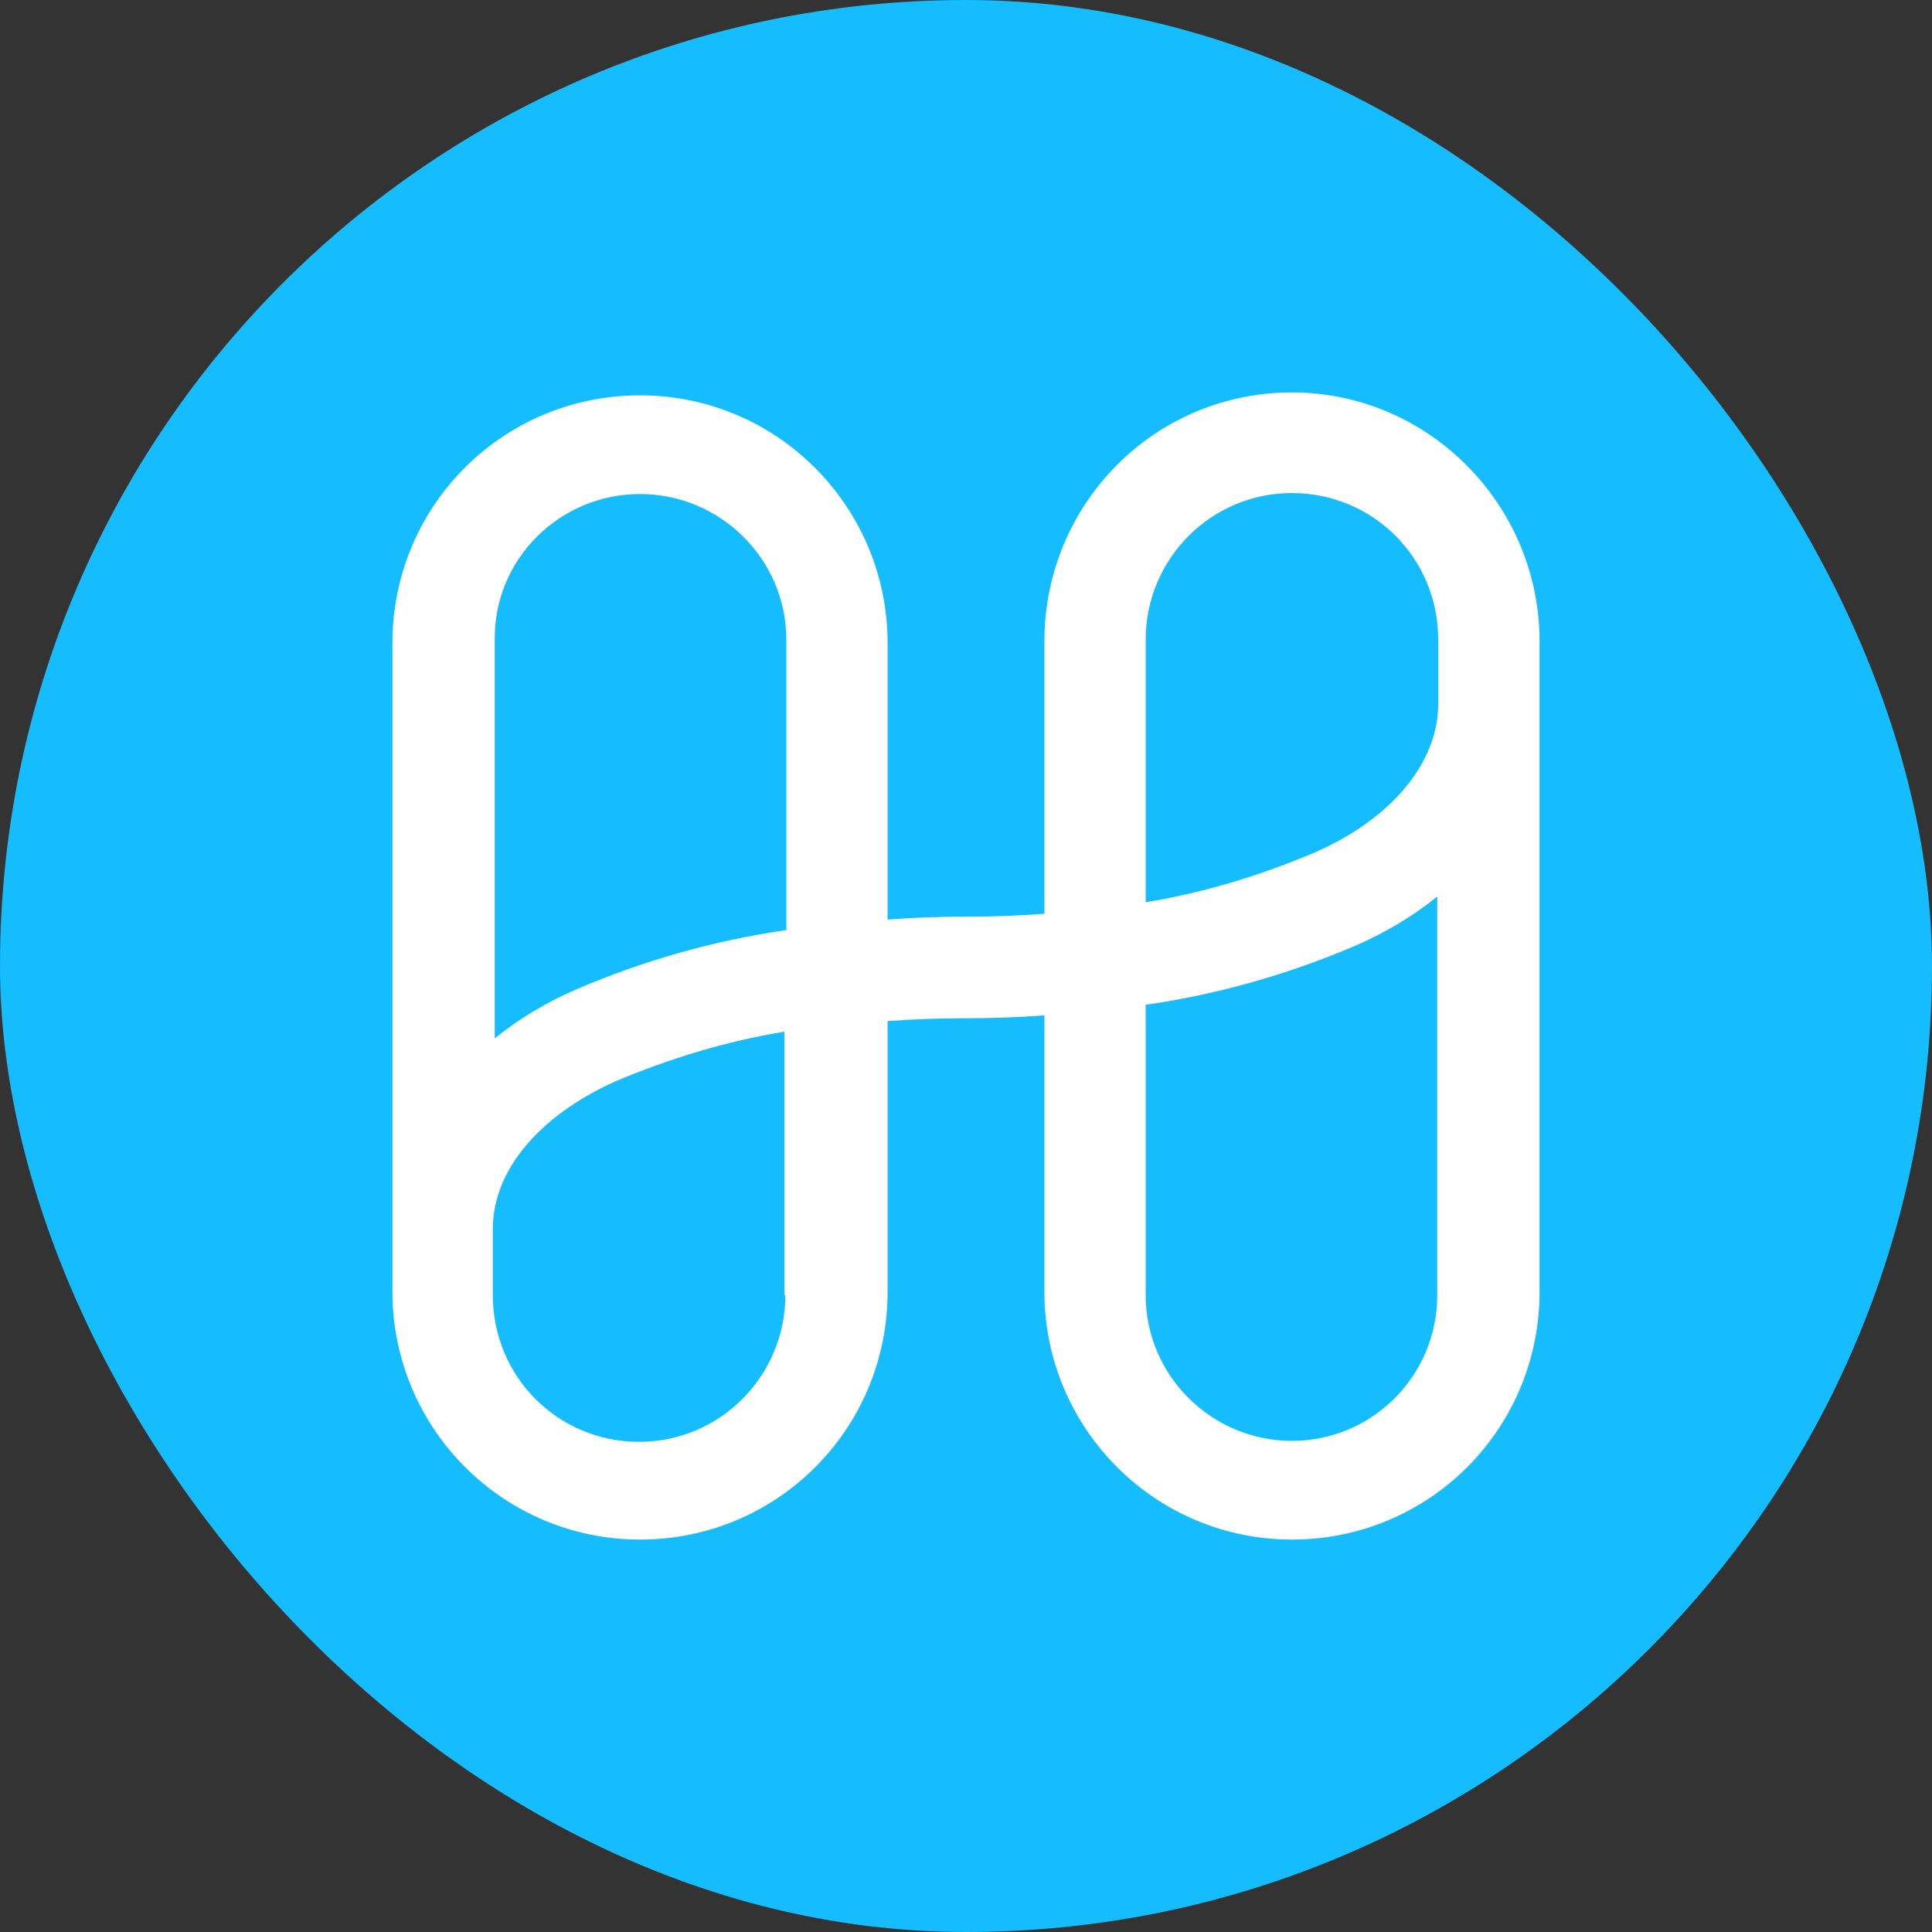
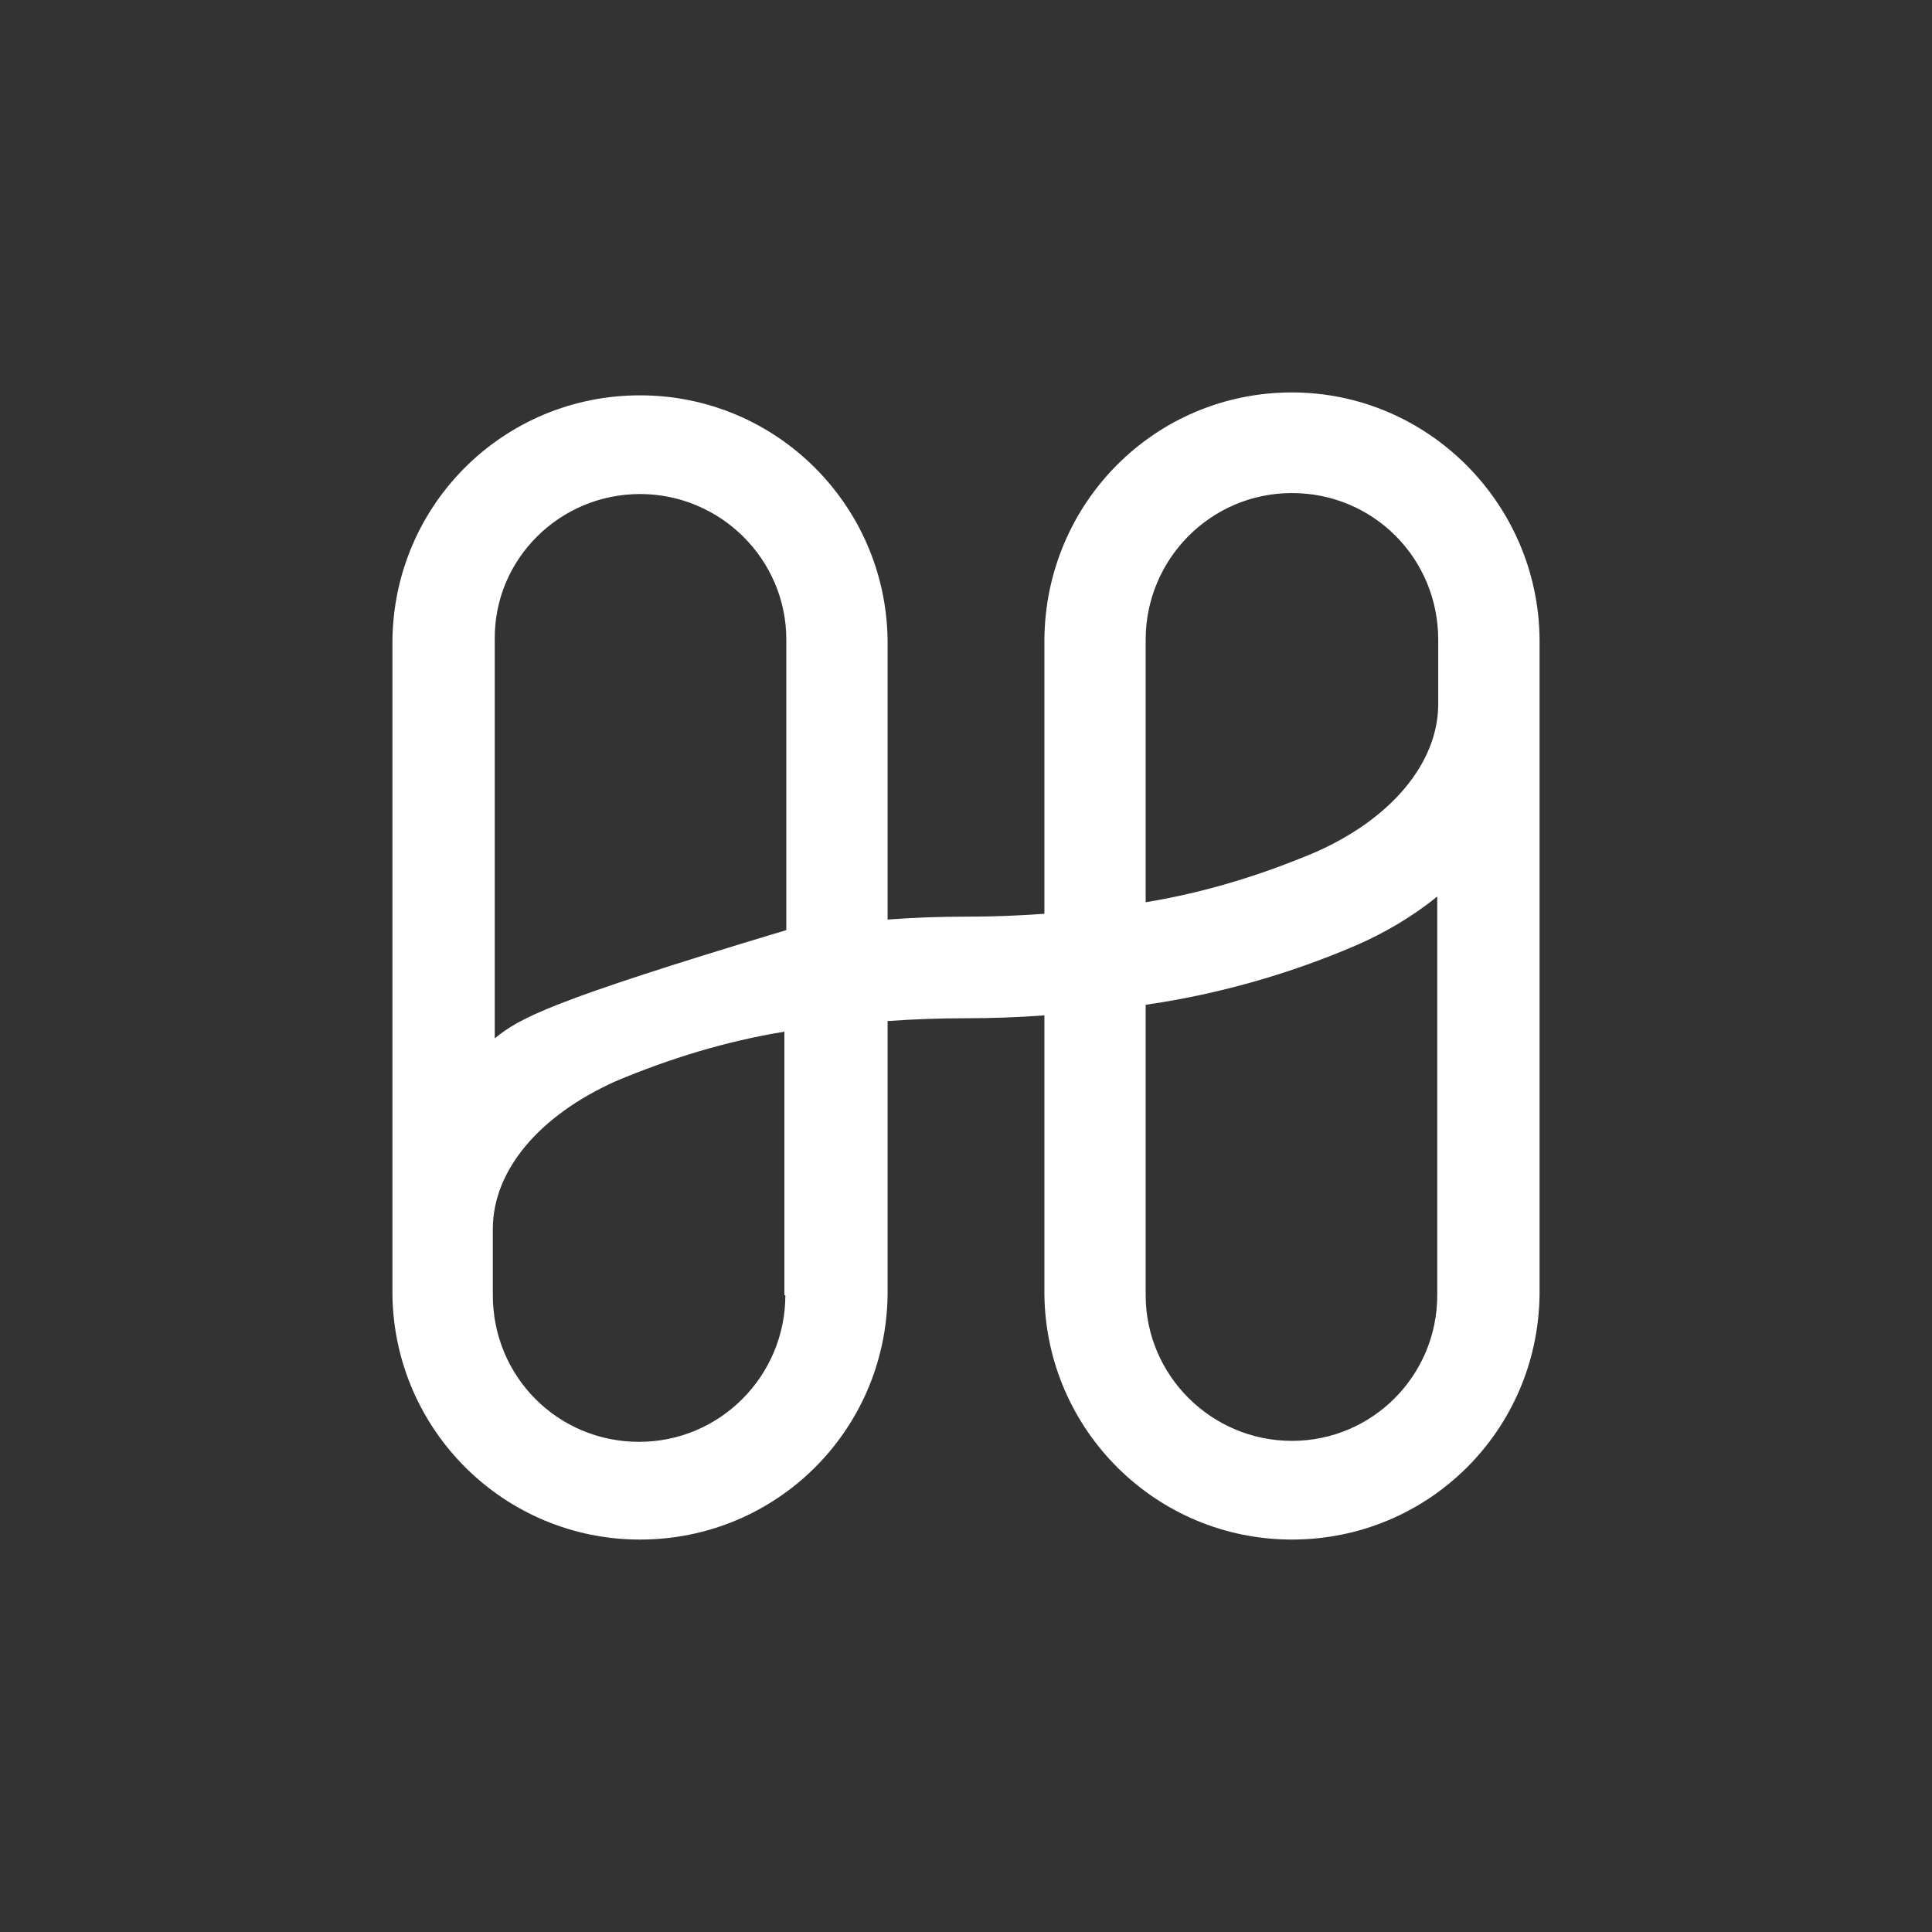
<svg xmlns="http://www.w3.org/2000/svg" width="24" height="24" viewBox="0 0 24 24" fill="none">
  <rect x="0" y="0" width="24" height="24" fill="#333333" stroke="none" />
-   <rect width="24" height="24" rx="12" fill="#15BDFF" />
-   <path d="M16.049 4.875C14.351 4.875 12.986 6.244 12.974 7.946V11.351C12.653 11.375 12.332 11.387 12 11.387C11.668 11.387 11.347 11.399 11.026 11.423V7.946C11.002 6.268 9.637 4.911 7.951 4.911C6.264 4.911 4.899 6.256 4.875 7.946V16.089C4.899 17.768 6.264 19.125 7.951 19.125C9.637 19.125 11.002 17.78 11.026 16.089V12.684C11.347 12.661 11.668 12.649 12 12.649C12.332 12.649 12.653 12.637 12.974 12.613V16.089C12.998 17.768 14.363 19.125 16.049 19.125C17.736 19.125 19.101 17.78 19.125 16.089V7.946C19.113 6.256 17.736 4.875 16.049 4.875ZM7.951 6.137C8.948 6.137 9.768 6.946 9.768 7.946V11.554C8.865 11.684 7.986 11.934 7.155 12.292C6.799 12.446 6.454 12.649 6.146 12.899V7.946C6.134 6.946 6.953 6.137 7.951 6.137ZM9.756 16.089C9.756 17.089 8.948 17.911 7.939 17.911C6.929 17.911 6.122 17.101 6.122 16.089V15.268C6.122 14.542 6.692 13.863 7.642 13.434C8.319 13.149 9.019 12.934 9.744 12.816V16.089H9.756ZM16.049 17.899C15.052 17.899 14.232 17.089 14.232 16.089V12.482C15.135 12.351 16.014 12.101 16.845 11.744C17.201 11.589 17.546 11.387 17.854 11.137V16.089C17.854 17.089 17.047 17.899 16.049 17.899ZM16.334 10.589C15.658 10.875 14.957 11.089 14.232 11.208V7.946C14.232 6.946 15.04 6.125 16.049 6.125C17.059 6.125 17.866 6.935 17.866 7.946V8.768C17.854 9.482 17.284 10.173 16.334 10.589Z" fill="white" />
+   <path d="M16.049 4.875C14.351 4.875 12.986 6.244 12.974 7.946V11.351C12.653 11.375 12.332 11.387 12 11.387C11.668 11.387 11.347 11.399 11.026 11.423V7.946C11.002 6.268 9.637 4.911 7.951 4.911C6.264 4.911 4.899 6.256 4.875 7.946V16.089C4.899 17.768 6.264 19.125 7.951 19.125C9.637 19.125 11.002 17.78 11.026 16.089V12.684C11.347 12.661 11.668 12.649 12 12.649C12.332 12.649 12.653 12.637 12.974 12.613V16.089C12.998 17.768 14.363 19.125 16.049 19.125C17.736 19.125 19.101 17.78 19.125 16.089V7.946C19.113 6.256 17.736 4.875 16.049 4.875ZM7.951 6.137C8.948 6.137 9.768 6.946 9.768 7.946V11.554C6.799 12.446 6.454 12.649 6.146 12.899V7.946C6.134 6.946 6.953 6.137 7.951 6.137ZM9.756 16.089C9.756 17.089 8.948 17.911 7.939 17.911C6.929 17.911 6.122 17.101 6.122 16.089V15.268C6.122 14.542 6.692 13.863 7.642 13.434C8.319 13.149 9.019 12.934 9.744 12.816V16.089H9.756ZM16.049 17.899C15.052 17.899 14.232 17.089 14.232 16.089V12.482C15.135 12.351 16.014 12.101 16.845 11.744C17.201 11.589 17.546 11.387 17.854 11.137V16.089C17.854 17.089 17.047 17.899 16.049 17.899ZM16.334 10.589C15.658 10.875 14.957 11.089 14.232 11.208V7.946C14.232 6.946 15.04 6.125 16.049 6.125C17.059 6.125 17.866 6.935 17.866 7.946V8.768C17.854 9.482 17.284 10.173 16.334 10.589Z" fill="white" />
</svg>